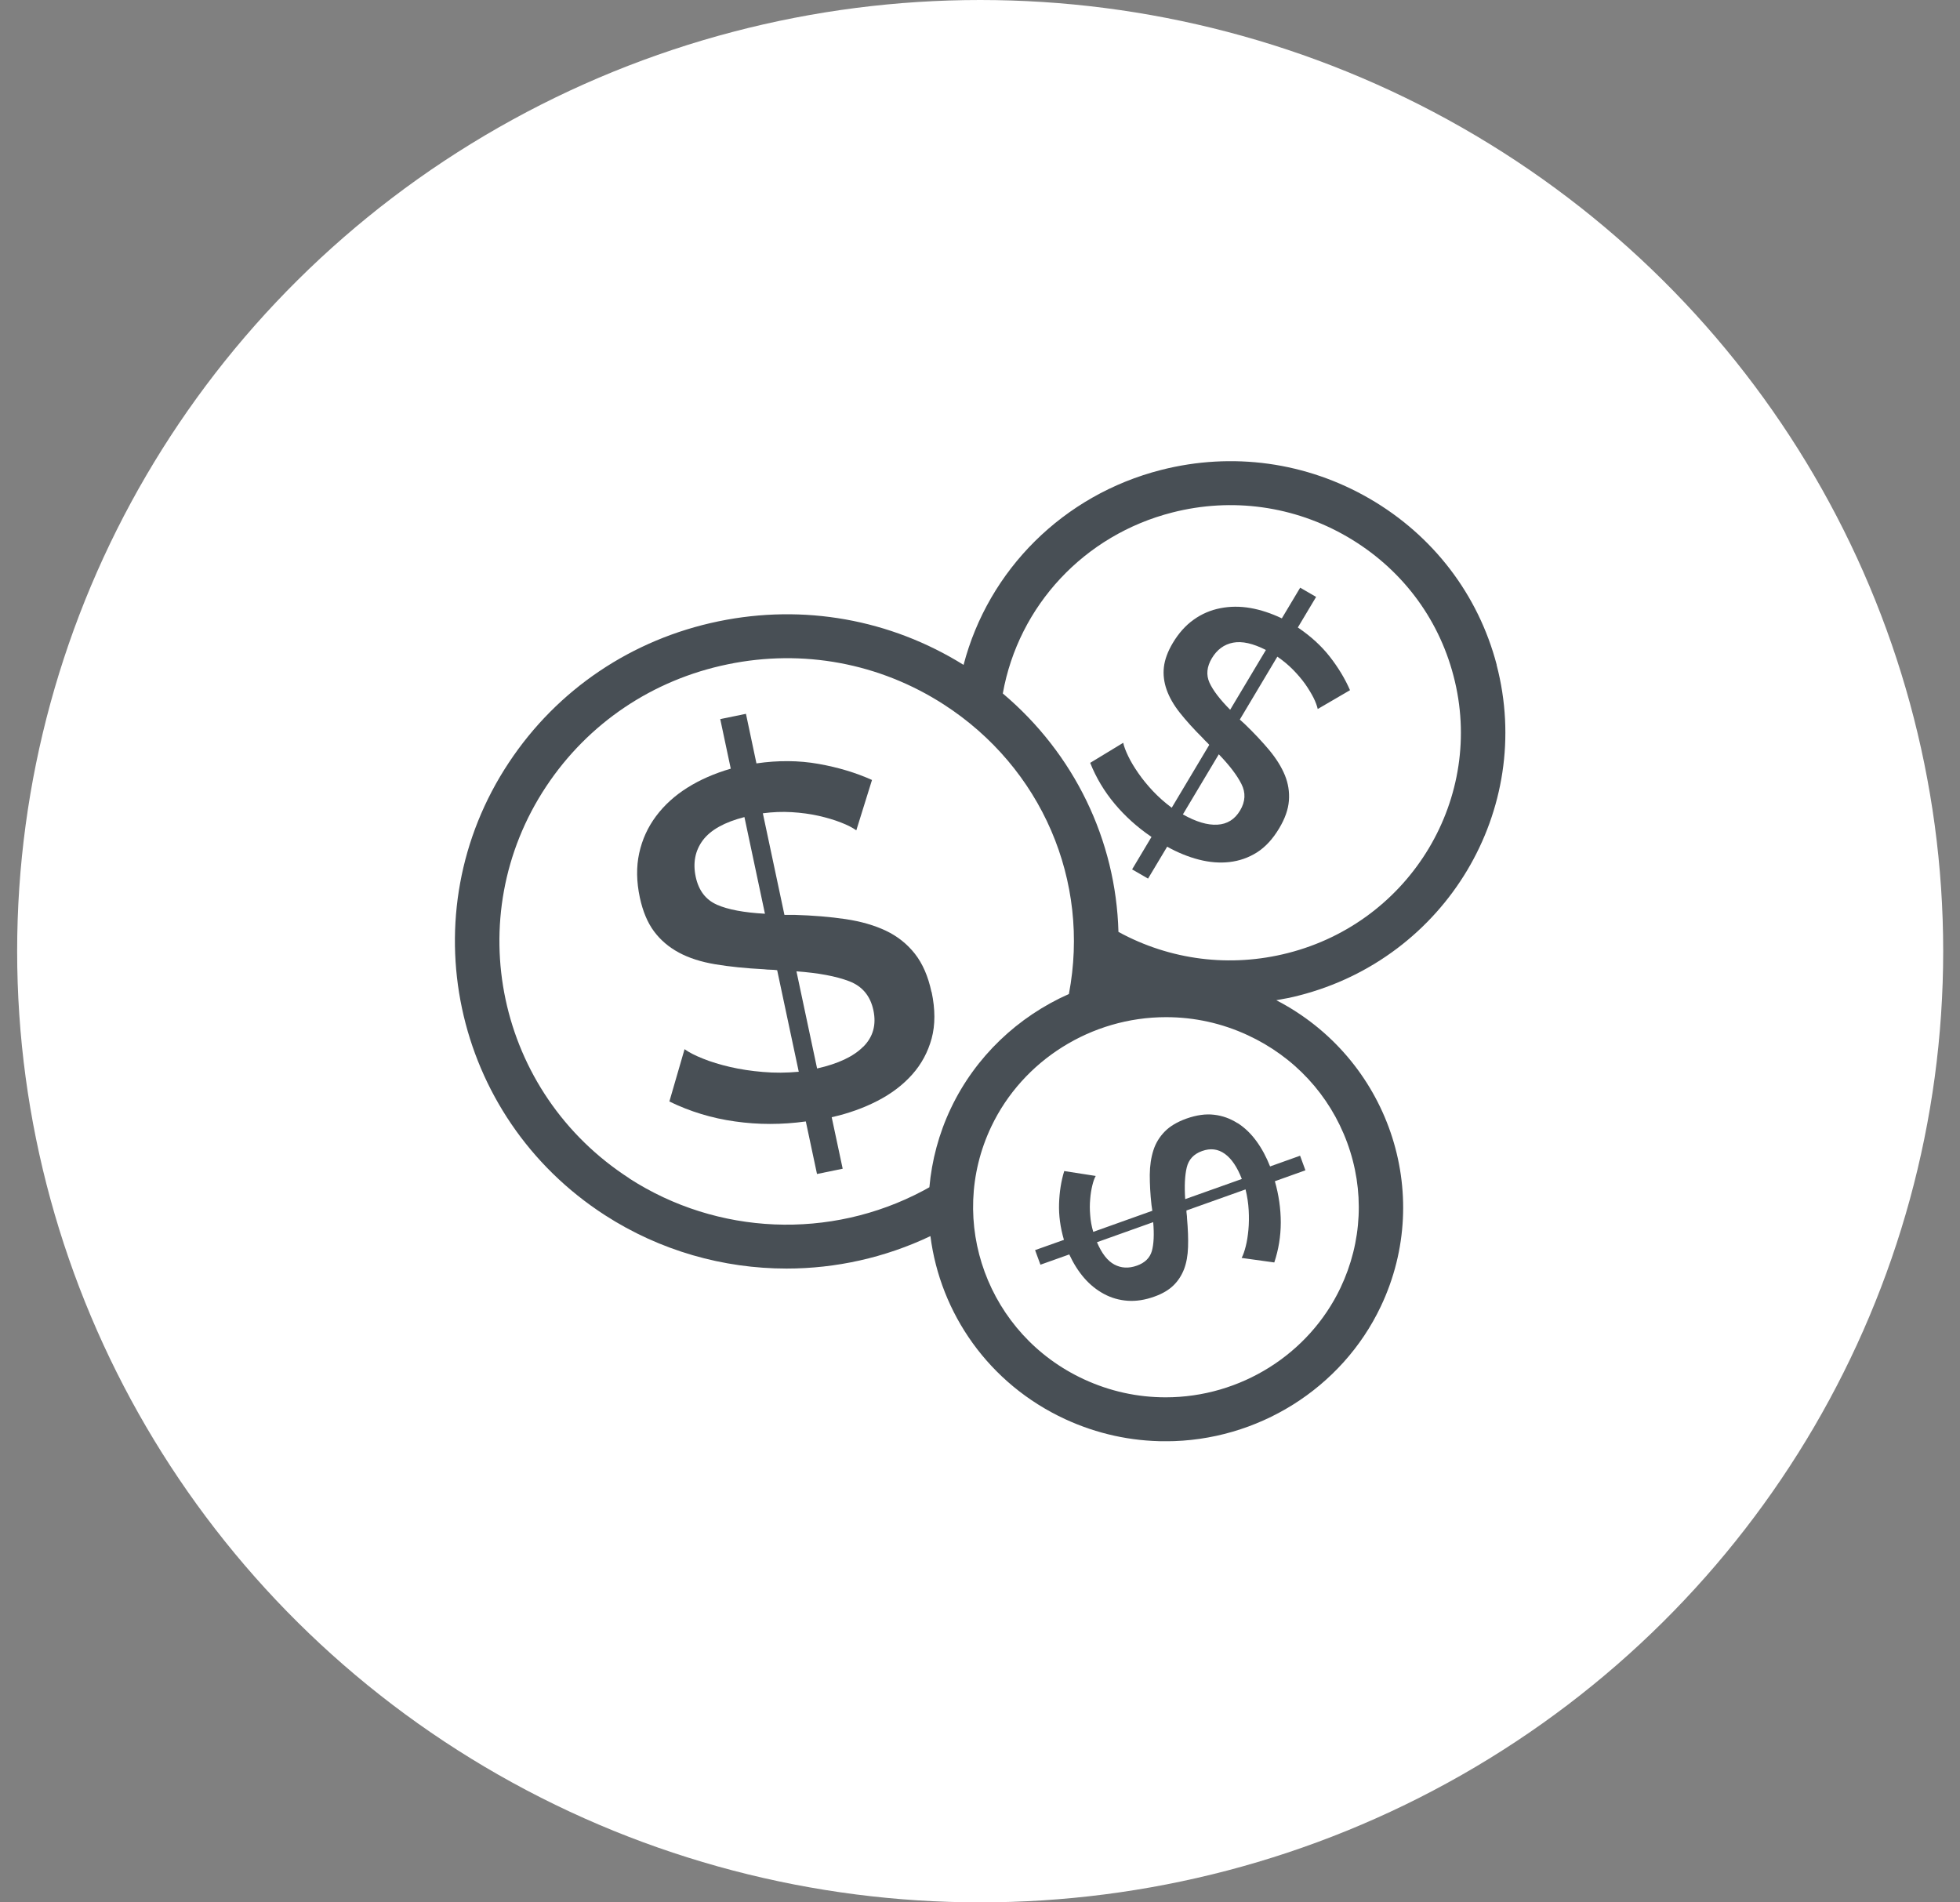
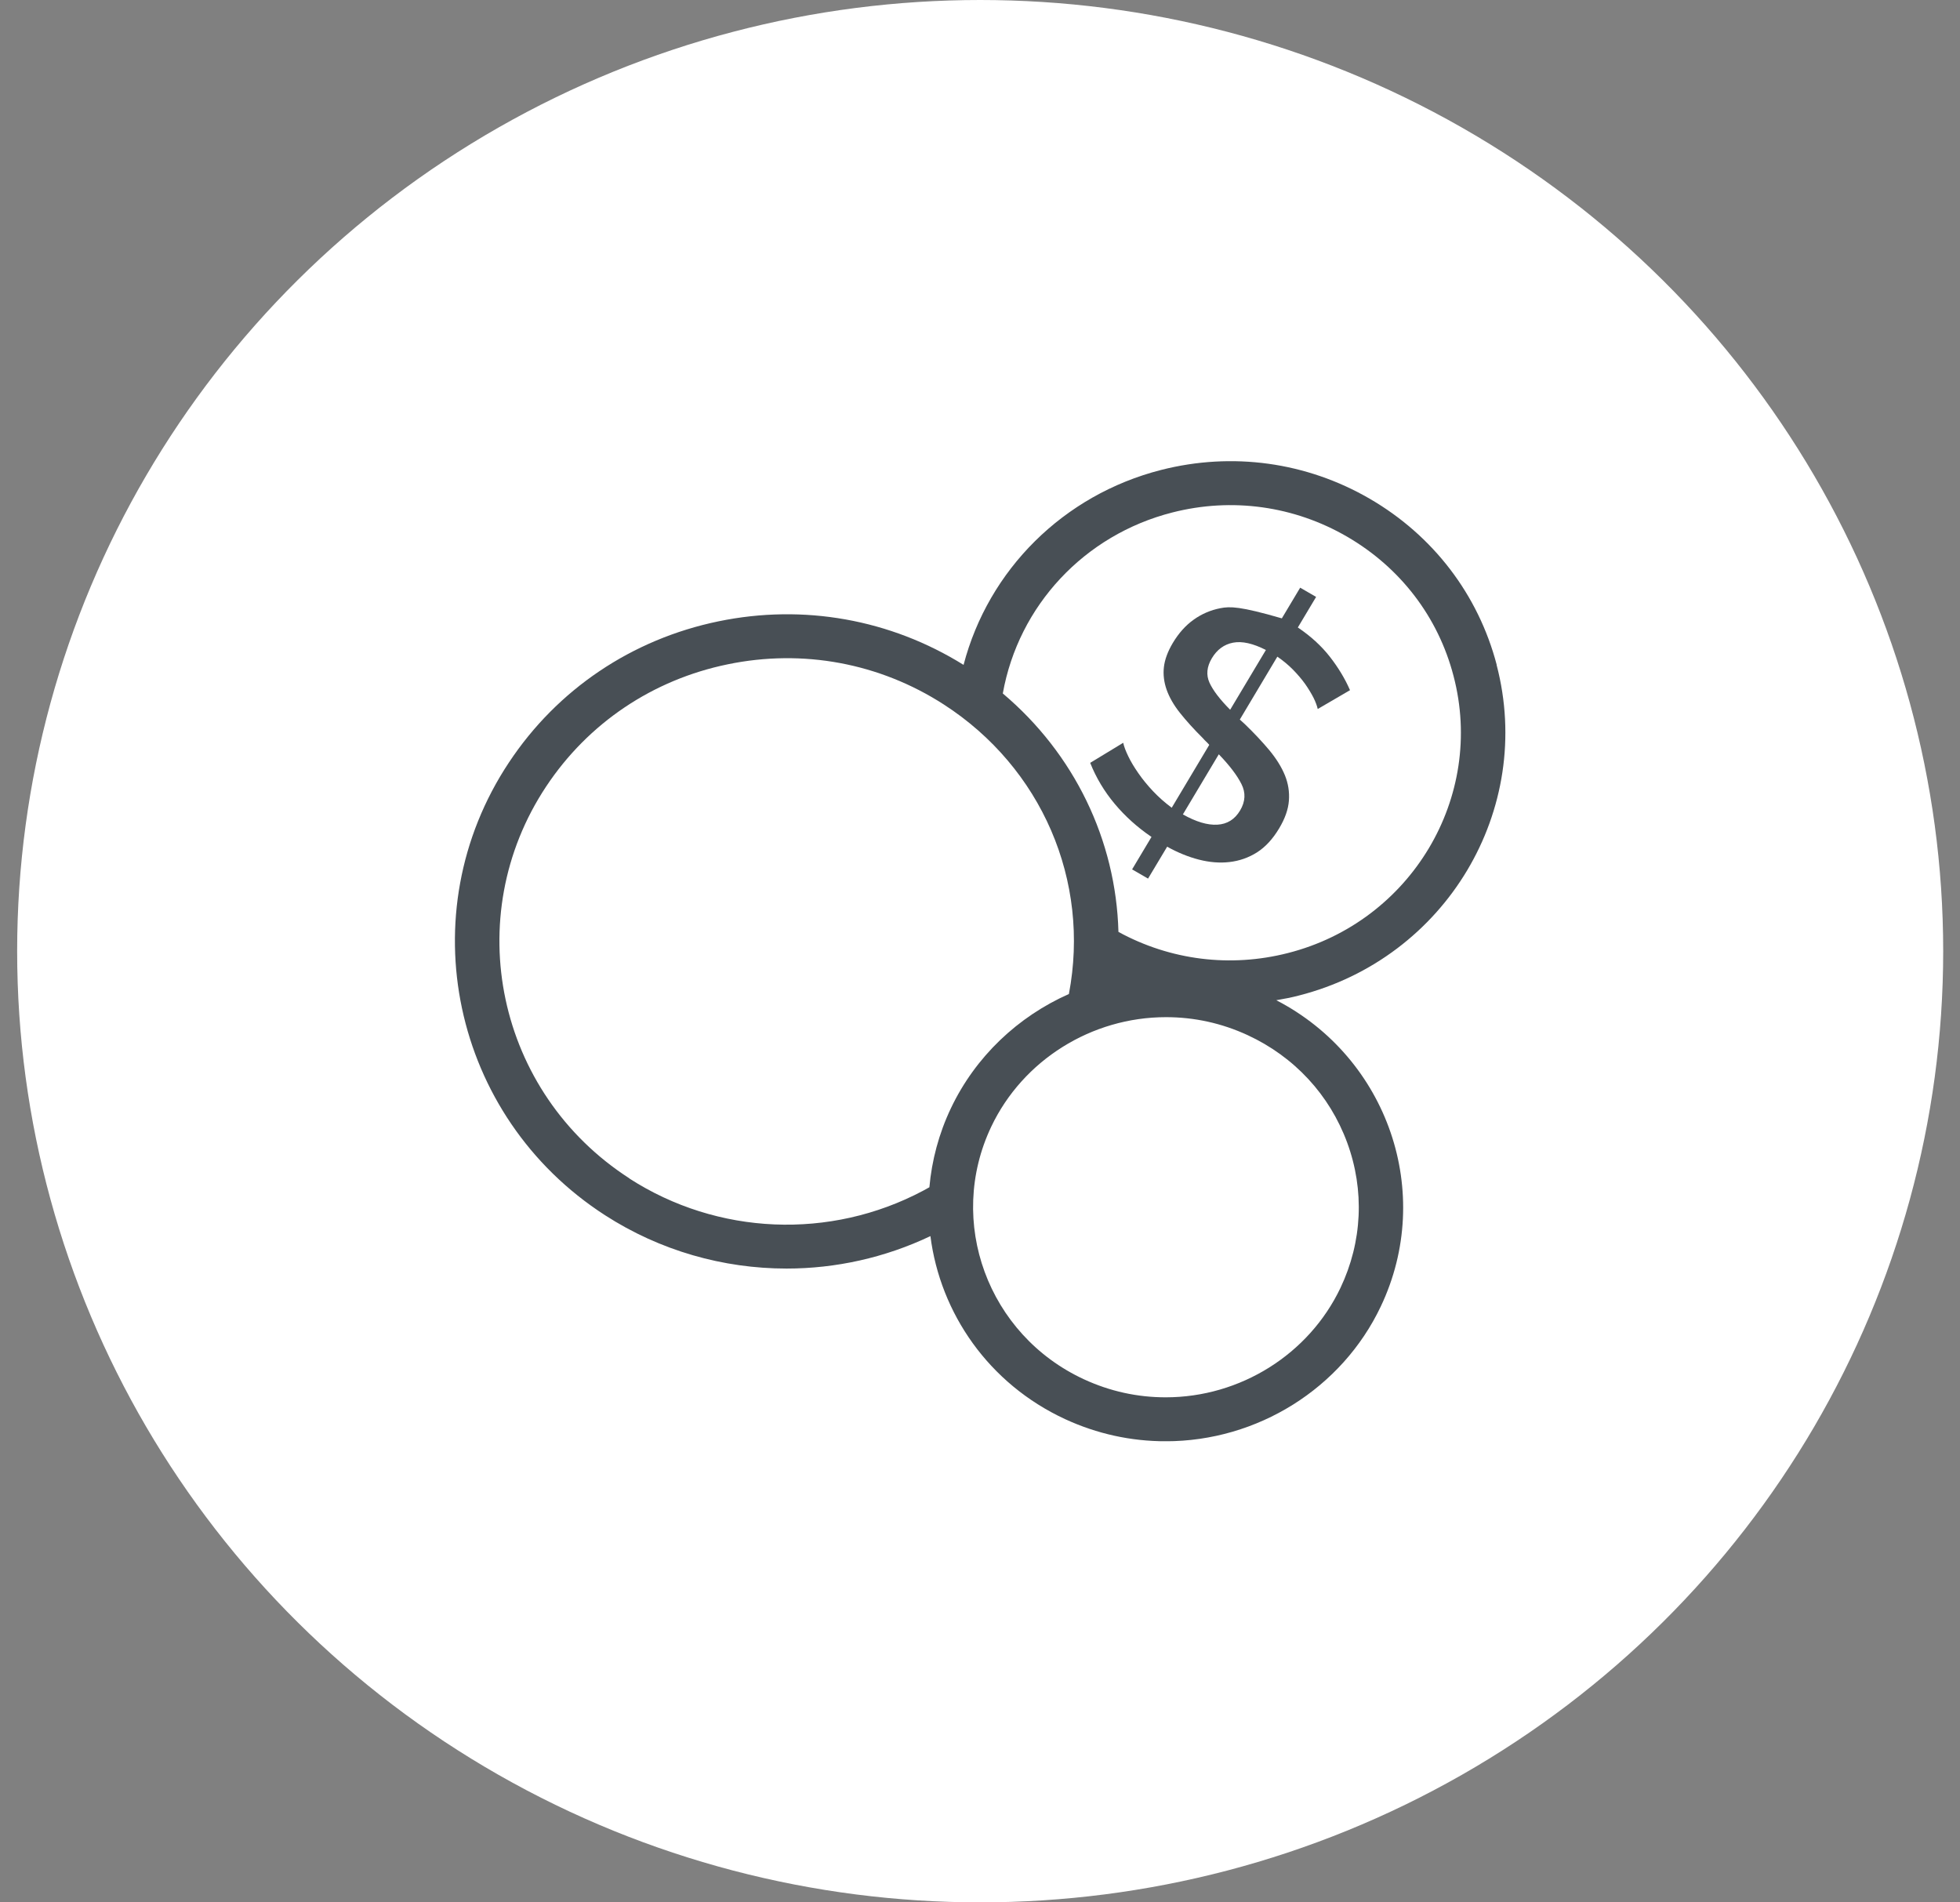
<svg xmlns="http://www.w3.org/2000/svg" width="68" height="66" viewBox="0 0 68 66" fill="none">
  <rect x="0" y="0" width="68" height="66" fill="#808080" stroke="none" />
  <ellipse cx="34.006" cy="33" rx="33.411" ry="33" fill="white" />
  <g clip-path="url(#clip0_28_2)">
-     <path d="M32.317 34.417C32.201 33.872 32.009 33.431 31.74 33.088C31.472 32.749 31.137 32.481 30.736 32.291C30.339 32.102 29.872 31.968 29.335 31.887C28.798 31.808 28.205 31.759 27.556 31.74H27.215L26.466 28.216C26.804 28.171 27.139 28.157 27.47 28.177C27.801 28.197 28.113 28.239 28.401 28.304C28.689 28.37 28.947 28.445 29.176 28.536C29.405 28.624 29.58 28.716 29.709 28.807L30.253 27.06C29.696 26.809 29.08 26.623 28.398 26.502C27.715 26.381 26.996 26.375 26.244 26.485L25.88 24.765L24.988 24.948L25.353 26.668C24.79 26.832 24.29 27.05 23.852 27.325C23.415 27.599 23.05 27.929 22.762 28.314C22.474 28.7 22.279 29.127 22.176 29.601C22.073 30.071 22.08 30.587 22.199 31.142C22.302 31.619 22.464 32.007 22.689 32.311C22.915 32.615 23.203 32.86 23.554 33.049C23.905 33.239 24.326 33.372 24.813 33.454C25.303 33.536 25.866 33.594 26.506 33.627C26.579 33.637 26.655 33.64 26.734 33.643C26.814 33.643 26.887 33.65 26.963 33.66L27.712 37.183C27.291 37.222 26.877 37.226 26.469 37.19C26.062 37.157 25.681 37.098 25.33 37.017C24.979 36.935 24.664 36.84 24.392 36.729C24.117 36.621 23.905 36.511 23.75 36.4L23.223 38.215C23.942 38.565 24.7 38.796 25.502 38.907C26.304 39.022 27.122 39.022 27.957 38.907L28.345 40.73L29.236 40.547L28.855 38.76C29.434 38.63 29.965 38.44 30.445 38.192C30.925 37.944 31.326 37.64 31.648 37.278C31.972 36.915 32.194 36.498 32.323 36.027C32.449 35.557 32.449 35.022 32.323 34.421L32.317 34.417ZM24.873 31.387C24.485 31.217 24.24 30.897 24.137 30.42C24.034 29.934 24.117 29.509 24.386 29.15C24.657 28.791 25.138 28.523 25.827 28.347L26.539 31.701C25.813 31.661 25.257 31.557 24.869 31.387H24.873ZM29.951 36.311C29.613 36.654 29.077 36.906 28.348 37.069L27.632 33.699C28.398 33.755 29.007 33.869 29.461 34.042C29.915 34.215 30.196 34.551 30.302 35.051C30.408 35.55 30.293 35.972 29.951 36.315V36.311Z" fill="#484F55" />
    <path d="M51.926 23.063C51.286 20.627 49.723 18.583 47.526 17.306C45.327 16.029 42.756 15.674 40.284 16.304C36.892 17.169 34.291 19.772 33.43 23.067C30.889 21.486 27.881 20.947 24.932 21.555C21.924 22.175 19.337 23.916 17.657 26.453C14.182 31.687 15.679 38.734 20.99 42.16C22.898 43.391 25.091 44.011 27.291 44.011C28.994 44.011 30.7 43.636 32.28 42.885C32.621 45.559 34.301 48.008 36.955 49.236C38.058 49.745 39.234 50.003 40.443 50.003C43.627 50.003 46.556 48.168 47.904 45.327C49.776 41.389 48.149 36.703 44.28 34.701C44.541 34.656 44.806 34.607 45.065 34.538C50.163 33.238 53.241 28.092 51.922 23.063H51.926ZM21.838 40.883C17.236 37.918 15.941 31.818 18.949 27.285C20.407 25.088 22.643 23.582 25.25 23.047C27.858 22.508 30.518 23.005 32.744 24.441C36.14 26.632 37.833 30.561 37.084 34.486C35.315 35.27 33.844 36.657 32.993 38.444C32.569 39.335 32.327 40.263 32.244 41.19C32.171 41.232 32.098 41.272 32.025 41.311C28.802 43.022 24.896 42.858 21.835 40.886L21.838 40.883ZM46.738 39.639C47.347 41.294 47.265 43.084 46.506 44.681C45.409 46.986 43.031 48.478 40.443 48.478C39.459 48.478 38.509 48.269 37.611 47.855C34.271 46.313 32.827 42.379 34.391 39.087C35.487 36.782 37.866 35.289 40.453 35.289C41.437 35.289 42.388 35.498 43.286 35.913C44.903 36.661 46.128 37.983 46.738 39.639ZM38.803 32.327C38.717 29.147 37.273 26.152 34.791 24.059C35.335 21.012 37.621 18.557 40.672 17.78C42.742 17.251 44.899 17.551 46.741 18.622C48.583 19.693 49.895 21.404 50.428 23.449C51.535 27.661 48.954 31.978 44.681 33.065C42.683 33.575 40.602 33.313 38.803 32.331V32.327Z" fill="#484F55" />
-     <path d="M45.025 21.773L45.661 20.709L45.108 20.389L44.472 21.453C44.101 21.277 43.736 21.156 43.379 21.094C43.021 21.032 42.673 21.035 42.338 21.101C42.004 21.166 41.696 21.297 41.417 21.496C41.139 21.692 40.894 21.963 40.688 22.309C40.513 22.603 40.41 22.884 40.38 23.145C40.35 23.406 40.384 23.671 40.476 23.932C40.569 24.193 40.721 24.461 40.937 24.732C41.152 25.003 41.417 25.297 41.735 25.613C41.768 25.653 41.805 25.689 41.845 25.728C41.884 25.764 41.921 25.803 41.954 25.842L40.652 28.023C40.413 27.847 40.198 27.654 40.003 27.449C39.807 27.24 39.638 27.034 39.496 26.828C39.353 26.622 39.234 26.427 39.145 26.24C39.055 26.054 38.995 25.898 38.969 25.77L37.823 26.466C38.028 26.982 38.313 27.458 38.674 27.889C39.035 28.32 39.459 28.703 39.95 29.036L39.277 30.162L39.83 30.482L40.493 29.375C40.857 29.578 41.225 29.728 41.593 29.823C41.961 29.917 42.315 29.947 42.656 29.907C42.998 29.868 43.316 29.757 43.607 29.574C43.899 29.388 44.157 29.111 44.379 28.738C44.581 28.402 44.694 28.082 44.717 27.778C44.74 27.475 44.694 27.181 44.578 26.897C44.462 26.613 44.283 26.325 44.041 26.031C43.799 25.741 43.514 25.437 43.19 25.124L43.014 24.964L44.316 22.782C44.511 22.916 44.694 23.066 44.856 23.23C45.018 23.396 45.161 23.563 45.28 23.729C45.399 23.899 45.495 24.059 45.572 24.209C45.648 24.363 45.694 24.493 45.717 24.598L46.837 23.945C46.668 23.556 46.436 23.168 46.141 22.789C45.843 22.407 45.472 22.07 45.032 21.773H45.025ZM43.07 27.2C43.223 27.501 43.209 27.808 43.024 28.118C42.839 28.428 42.577 28.591 42.236 28.611C41.894 28.631 41.497 28.513 41.039 28.255L42.285 26.169C42.656 26.554 42.918 26.897 43.07 27.2ZM42.679 24.624C42.322 24.265 42.083 23.951 41.961 23.683C41.841 23.416 41.868 23.132 42.043 22.838C42.222 22.537 42.471 22.355 42.782 22.296C43.093 22.237 43.471 22.322 43.919 22.55L42.679 24.624Z" fill="#484F55" />
-     <path d="M42.928 38.963C42.683 38.806 42.414 38.708 42.123 38.675C41.831 38.639 41.51 38.685 41.159 38.809C40.841 38.924 40.592 39.071 40.41 39.257C40.228 39.443 40.095 39.658 40.016 39.907C39.936 40.155 39.893 40.439 39.89 40.759C39.89 41.079 39.907 41.428 39.95 41.807L39.979 42.006L37.929 42.738C37.872 42.545 37.836 42.352 37.823 42.156C37.806 41.961 37.806 41.778 37.823 41.601C37.836 41.428 37.862 41.272 37.896 41.131C37.929 40.991 37.968 40.88 38.015 40.798L36.922 40.628C36.816 40.974 36.756 41.35 36.743 41.758C36.73 42.166 36.786 42.584 36.912 43.015L35.911 43.371L36.097 43.877L37.097 43.521C37.243 43.835 37.415 44.109 37.617 44.341C37.819 44.573 38.048 44.756 38.303 44.893C38.558 45.03 38.833 45.108 39.125 45.128C39.416 45.148 39.724 45.102 40.049 44.984C40.327 44.886 40.546 44.756 40.708 44.599C40.871 44.442 40.993 44.253 41.079 44.034C41.162 43.815 41.209 43.557 41.218 43.267C41.228 42.973 41.215 42.64 41.182 42.264C41.182 42.222 41.179 42.176 41.172 42.13C41.165 42.085 41.162 42.039 41.162 41.996L43.213 41.265C43.272 41.507 43.309 41.748 43.322 41.99C43.335 42.231 43.332 42.457 43.312 42.669C43.292 42.881 43.263 43.071 43.219 43.241C43.176 43.41 43.13 43.544 43.077 43.642L44.21 43.799C44.359 43.352 44.435 42.888 44.435 42.411C44.435 41.934 44.366 41.458 44.23 40.981L45.29 40.602L45.105 40.096L44.064 40.468C43.935 40.142 43.779 39.848 43.59 39.59C43.402 39.332 43.186 39.123 42.941 38.966L42.928 38.963ZM39.963 43.401C39.893 43.642 39.721 43.812 39.443 43.91C39.158 44.011 38.899 43.998 38.661 43.871C38.422 43.743 38.224 43.486 38.058 43.097L40.009 42.401C40.046 42.826 40.029 43.162 39.963 43.401ZM41.119 41.601C41.089 41.151 41.106 40.785 41.172 40.507C41.238 40.227 41.414 40.037 41.705 39.933C41.997 39.828 42.259 39.861 42.494 40.031C42.729 40.2 42.925 40.491 43.084 40.903L41.122 41.601H41.119Z" fill="#484F55" />
+     <path d="M45.025 21.773L45.661 20.709L45.108 20.389L44.472 21.453C43.021 21.032 42.673 21.035 42.338 21.101C42.004 21.166 41.696 21.297 41.417 21.496C41.139 21.692 40.894 21.963 40.688 22.309C40.513 22.603 40.41 22.884 40.38 23.145C40.35 23.406 40.384 23.671 40.476 23.932C40.569 24.193 40.721 24.461 40.937 24.732C41.152 25.003 41.417 25.297 41.735 25.613C41.768 25.653 41.805 25.689 41.845 25.728C41.884 25.764 41.921 25.803 41.954 25.842L40.652 28.023C40.413 27.847 40.198 27.654 40.003 27.449C39.807 27.24 39.638 27.034 39.496 26.828C39.353 26.622 39.234 26.427 39.145 26.24C39.055 26.054 38.995 25.898 38.969 25.77L37.823 26.466C38.028 26.982 38.313 27.458 38.674 27.889C39.035 28.32 39.459 28.703 39.95 29.036L39.277 30.162L39.83 30.482L40.493 29.375C40.857 29.578 41.225 29.728 41.593 29.823C41.961 29.917 42.315 29.947 42.656 29.907C42.998 29.868 43.316 29.757 43.607 29.574C43.899 29.388 44.157 29.111 44.379 28.738C44.581 28.402 44.694 28.082 44.717 27.778C44.74 27.475 44.694 27.181 44.578 26.897C44.462 26.613 44.283 26.325 44.041 26.031C43.799 25.741 43.514 25.437 43.19 25.124L43.014 24.964L44.316 22.782C44.511 22.916 44.694 23.066 44.856 23.23C45.018 23.396 45.161 23.563 45.28 23.729C45.399 23.899 45.495 24.059 45.572 24.209C45.648 24.363 45.694 24.493 45.717 24.598L46.837 23.945C46.668 23.556 46.436 23.168 46.141 22.789C45.843 22.407 45.472 22.07 45.032 21.773H45.025ZM43.07 27.2C43.223 27.501 43.209 27.808 43.024 28.118C42.839 28.428 42.577 28.591 42.236 28.611C41.894 28.631 41.497 28.513 41.039 28.255L42.285 26.169C42.656 26.554 42.918 26.897 43.07 27.2ZM42.679 24.624C42.322 24.265 42.083 23.951 41.961 23.683C41.841 23.416 41.868 23.132 42.043 22.838C42.222 22.537 42.471 22.355 42.782 22.296C43.093 22.237 43.471 22.322 43.919 22.55L42.679 24.624Z" fill="#484F55" />
  </g>
  <defs>
    <clipPath id="clip0_28_2">
      <rect x="15.782" y="16" width="36.449" height="34" rx="6" fill="white" />
    </clipPath>
  </defs>
</svg>